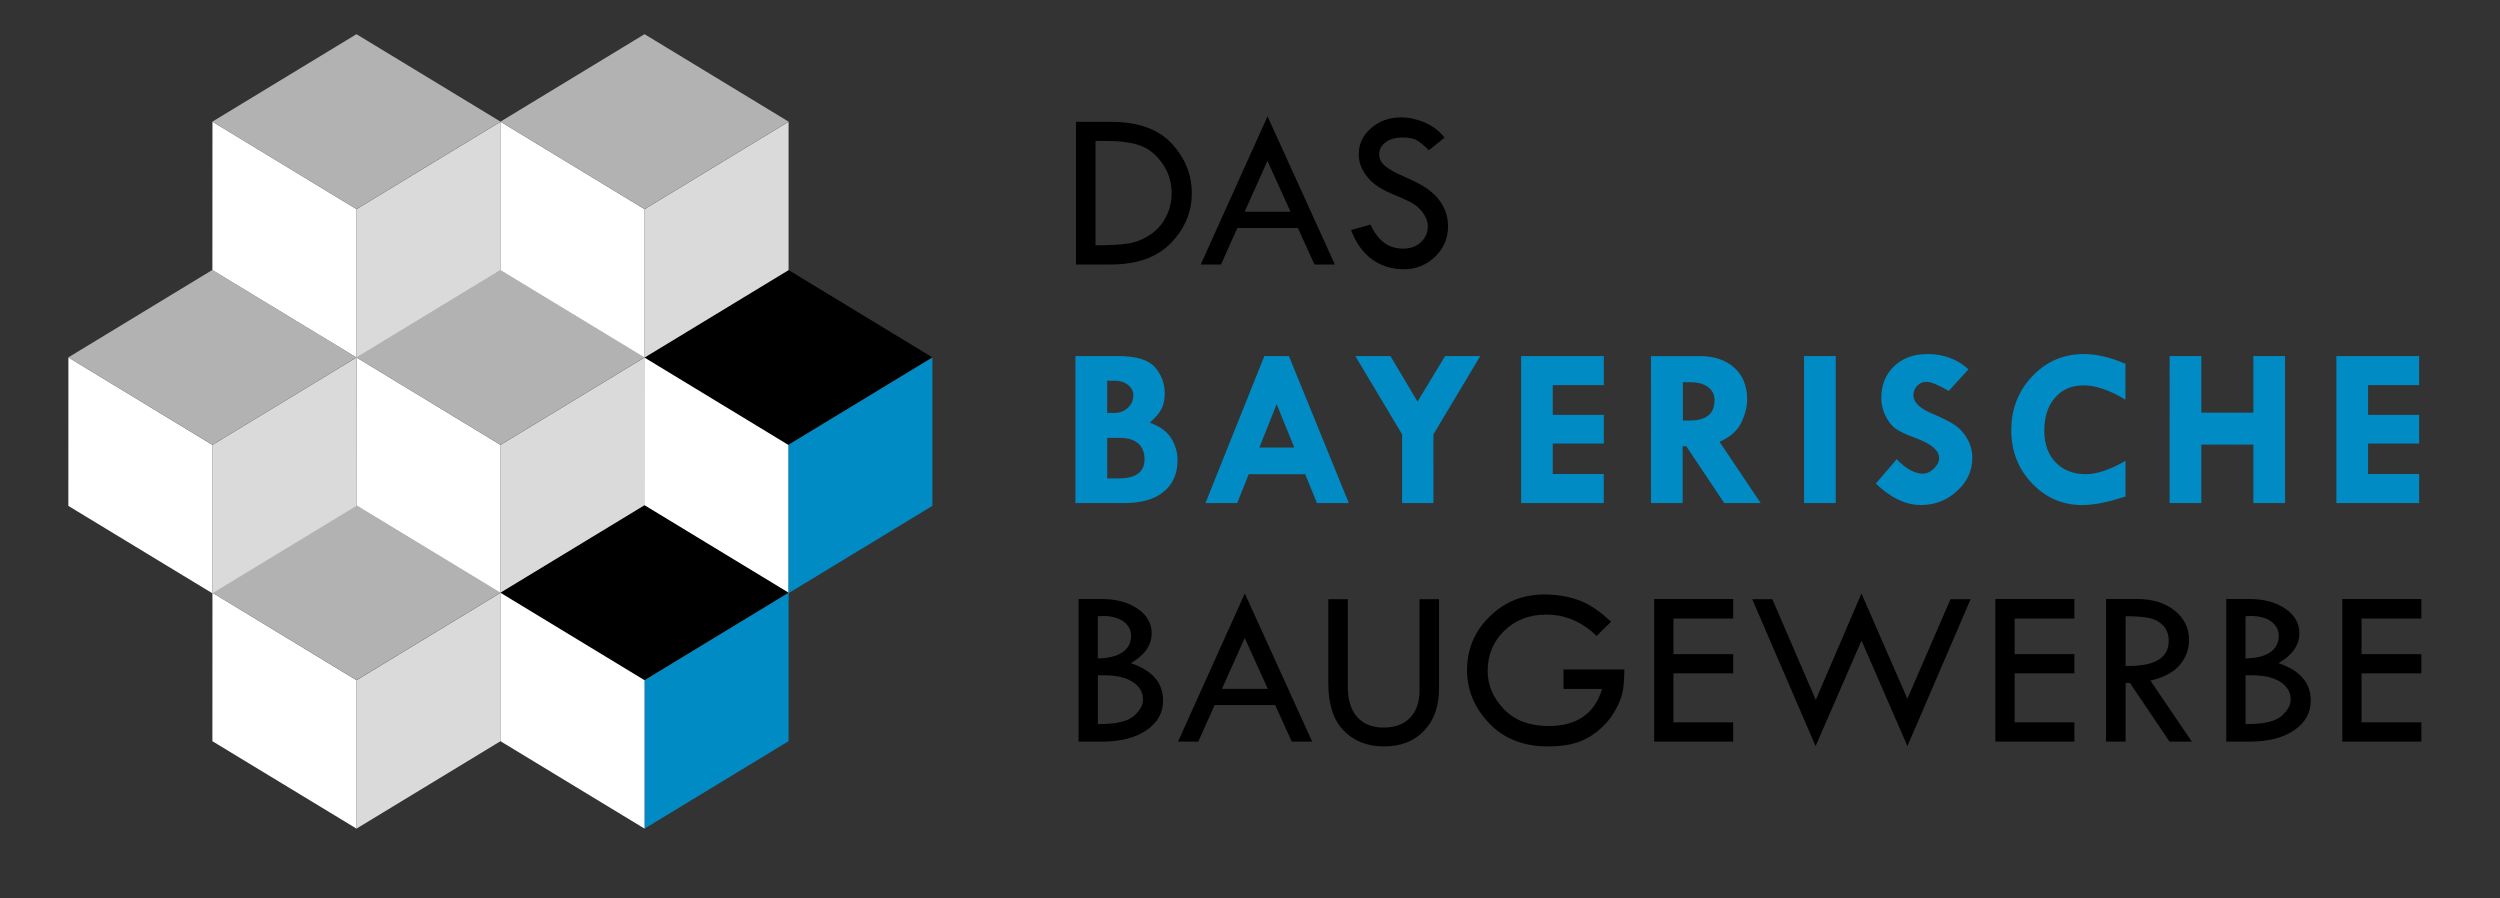
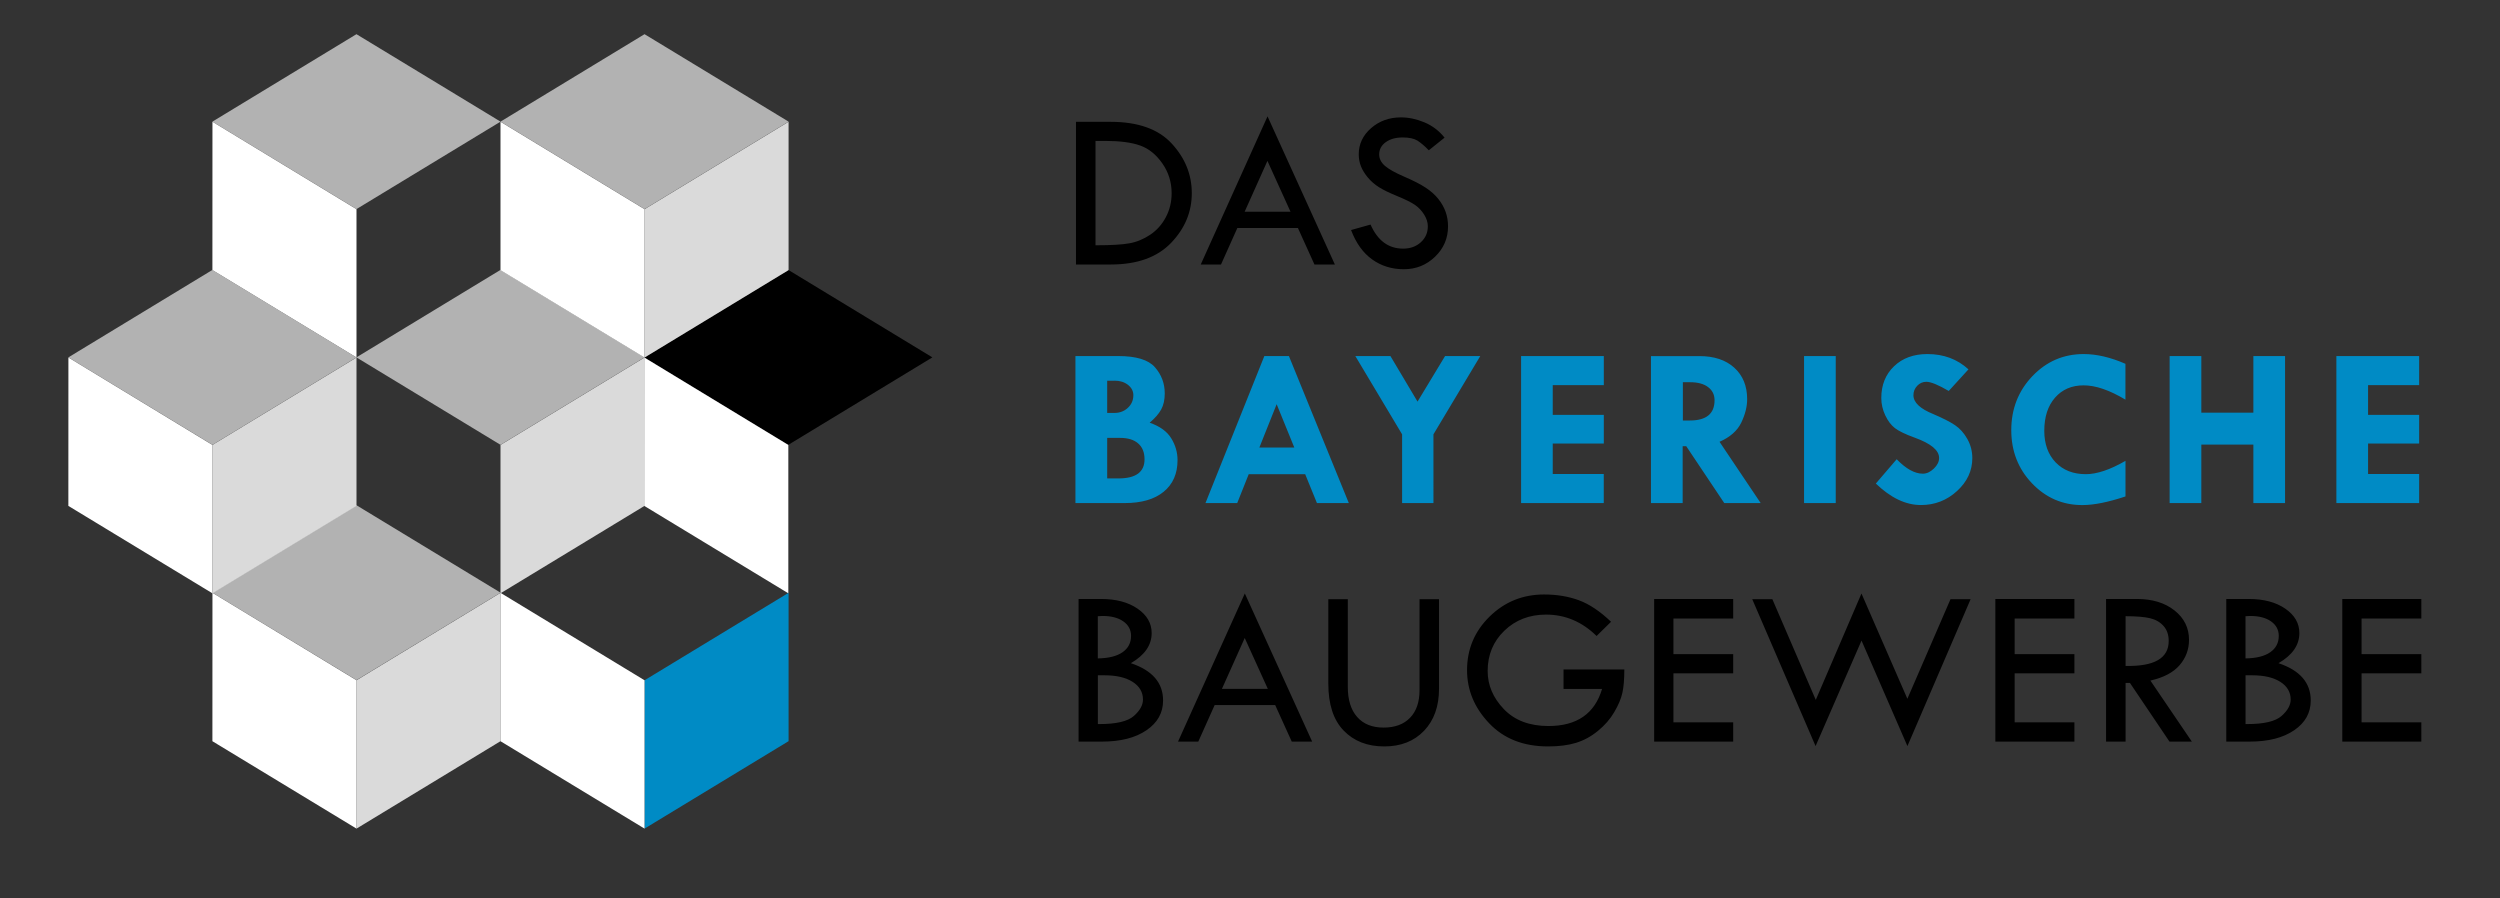
<svg xmlns="http://www.w3.org/2000/svg" version="1.1" id="Ebene_1" x="0px" y="0px" viewBox="0 0 512 184" style="enable-background:new 0 0 512 184;" xml:space="preserve">
  <rect x="0" y="0" width="512" height="184" fill="#333333" stroke="none" />
  <style type="text/css">
	.st0{fill:#008BC5;}
	.st1{fill:#B2B2B2;}
	.st2{fill:#DADADA;}
	.st3{fill:#FFFFFF;}
</style>
  <g>
    <path d="M220.89,151.88h4.79c3.81,0,6.84-0.77,9.11-2.32c2.27-1.54,3.41-3.58,3.41-6.1c0-3.62-2.2-6.17-6.6-7.64   c2.84-1.65,4.26-3.7,4.26-6.16c0-2.02-0.96-3.68-2.89-5.01c-1.93-1.32-4.41-1.98-7.45-1.98h-4.63V151.88L220.89,151.88z    M225.82,126.15c1.77,0,3.19,0.37,4.24,1.11c1.05,0.74,1.58,1.73,1.58,2.97c0,1.42-0.58,2.54-1.75,3.35   c-1.17,0.81-2.85,1.23-5.06,1.26v-8.64C225.11,126.17,225.44,126.15,225.82,126.15L225.82,126.15L225.82,126.15z M226.19,138.3   c2.45,0,4.37,0.45,5.78,1.35c1.41,0.9,2.11,2.11,2.11,3.62c0,1.15-0.63,2.27-1.88,3.37c-1.25,1.1-3.6,1.65-7.04,1.65h-0.32v-10   H226.19L226.19,138.3z M241.26,151.88h4.15l3.35-7.48h12.4l3.39,7.48h4.18l-13.79-30.34L241.26,151.88L241.26,151.88z    M259.65,141.08h-9.4l4.67-10.42L259.65,141.08L259.65,141.08z M272.04,140c0,4.24,1.04,7.44,3.13,9.61   c2.09,2.17,4.86,3.26,8.33,3.26c3.39,0,6.11-1.07,8.15-3.21c2.04-2.14,3.06-5,3.06-8.58v-18.37h-3.99v18.64   c0,2.43-0.65,4.32-1.94,5.65c-1.29,1.34-3.1,2.01-5.42,2.01c-2.34,0-4.15-0.73-5.42-2.18c-1.28-1.45-1.91-3.51-1.91-6.17v-17.95   h-3.99V140L272.04,140z M323.35,122.93c-2.15-0.79-4.52-1.18-7.12-1.18c-4.37,0-8.09,1.51-11.17,4.53   c-3.07,3.02-4.61,6.67-4.61,10.96c0,4.08,1.5,7.7,4.51,10.87c3,3.17,7.03,4.76,12.07,4.76c2.22,0,4.12-0.24,5.72-0.73   c1.6-0.49,3.1-1.3,4.49-2.44c1.4-1.14,2.52-2.42,3.36-3.86c0.84-1.43,1.4-2.75,1.66-3.94c0.27-1.19,0.4-2.78,0.4-4.79h-12.45v3.99   h7.89c-1.5,5.06-5.16,7.59-10.98,7.59c-3.88,0-6.93-1.16-9.14-3.47c-2.21-2.31-3.31-4.91-3.31-7.8c0-3.3,1.14-6.05,3.42-8.25   c2.28-2.2,5.13-3.3,8.55-3.3c3.91,0,7.36,1.46,10.34,4.38l2.96-2.91C327.69,125.19,325.5,123.72,323.35,122.93L323.35,122.93z    M338.77,151.88h16.19v-3.94h-12.24v-10.04h12.24v-3.94h-12.24v-7.29h12.24v-3.99h-16.19V151.88L338.77,151.88z M371.87,143.34   l-8.89-20.62h-4.12l12.97,30.08l9.41-21.61l9.4,21.61l12.94-30.08h-4.12l-8.83,20.39l-9.4-21.56L371.87,143.34L371.87,143.34z    M408.65,151.88h16.19v-3.94h-12.24v-10.04h12.24v-3.94h-12.24v-7.29h12.24v-3.99h-16.19V151.88L408.65,151.88z M431.33,151.88   h3.99v-12.02h0.89l8.1,12.02h4.58l-8.49-12.5c2.71-0.61,4.71-1.67,5.99-3.16c1.28-1.5,1.92-3.22,1.92-5.18   c0-2.45-0.99-4.45-2.97-6.02c-1.98-1.57-4.54-2.35-7.69-2.35h-6.33V151.88L431.33,151.88z M440.37,126.62   c1.15,0.28,2.06,0.82,2.75,1.61c0.69,0.79,1.03,1.8,1.03,3.04c0,3.53-2.94,5.24-8.83,5.11V126.2   C437.54,126.2,439.22,126.34,440.37,126.62L440.37,126.62z M455.94,151.88h4.79c3.81,0,6.84-0.77,9.11-2.32   c2.27-1.54,3.4-3.58,3.4-6.1c0-3.62-2.2-6.17-6.6-7.64c2.84-1.65,4.27-3.7,4.27-6.16c0-2.02-0.96-3.68-2.89-5.01   c-1.93-1.32-4.41-1.98-7.45-1.98h-4.63V151.88L455.94,151.88z M460.87,126.15c1.77,0,3.19,0.37,4.24,1.11   c1.05,0.74,1.58,1.73,1.58,2.97c0,1.42-0.58,2.54-1.75,3.35c-1.17,0.81-2.85,1.23-5.06,1.26v-8.64   C460.16,126.17,460.49,126.15,460.87,126.15L460.87,126.15L460.87,126.15z M461.24,138.3c2.45,0,4.37,0.45,5.78,1.35   c1.41,0.9,2.11,2.11,2.11,3.62c0,1.15-0.63,2.27-1.88,3.37c-1.25,1.1-3.6,1.65-7.04,1.65h-0.32v-10H461.24L461.24,138.3z    M479.7,151.88h16.19v-3.94h-12.24v-10.04h12.24v-3.94h-12.24v-7.29h12.24v-3.99H479.7V151.88L479.7,151.88z" />
    <path class="st0" d="M220.25,103.03h10.08c3.44,0,6.1-0.77,7.99-2.32c1.89-1.55,2.84-3.7,2.84-6.47c0-1.59-0.43-3.09-1.3-4.49   c-0.86-1.4-2.33-2.46-4.41-3.18c1.09-0.92,1.87-1.82,2.36-2.71c0.49-0.89,0.73-1.99,0.73-3.29c0-2.05-0.67-3.83-2.01-5.36   c-1.34-1.53-3.85-2.29-7.51-2.29h-8.77V103.03L220.25,103.03z M228.27,77.96c1.1,0,2.01,0.29,2.74,0.86   c0.73,0.58,1.1,1.28,1.1,2.11c0,1.03-0.37,1.89-1.12,2.59c-0.75,0.7-1.67,1.05-2.76,1.05h-1.48v-6.6H228.27L228.27,77.96z    M229.39,89.68c1.61,0,2.85,0.38,3.71,1.14c0.87,0.76,1.3,1.84,1.3,3.25c0,2.61-1.78,3.91-5.33,3.91h-2.32v-8.3H229.39   L229.39,89.68z M246.88,103.03h6.5l2.36-5.92h11.56l2.41,5.92h6.53l-12.27-30.11h-5.03L246.88,103.03L246.88,103.03z M265.07,91.65   h-7.15l3.54-8.87L265.07,91.65L265.07,91.65z M287.15,88.95v14.08h6.42V88.95l9.59-16.03h-7.21l-5.64,9.33l-5.55-9.33h-7.19   L287.15,88.95L287.15,88.95z M311.51,103.03h16.94v-5.96H318v-6.24h10.46v-5.87H318v-6.08h10.46v-5.96h-16.94V103.03L311.51,103.03   z M338.12,103.03h6.49V91.38h0.73l7.79,11.65h7.46l-8.43-12.55c2.16-0.95,3.64-2.25,4.45-3.92c0.8-1.67,1.21-3.27,1.21-4.81   c0-2.7-0.88-4.85-2.63-6.44c-1.75-1.59-4.14-2.38-7.15-2.38h-9.92V103.03L338.12,103.03z M346.15,78.28c1.56,0,2.79,0.33,3.67,1   c0.88,0.67,1.32,1.56,1.32,2.69c0,2.77-1.69,4.15-5.09,4.15h-1.4v-7.84H346.15L346.15,78.28z M369.47,103.03h6.49V72.92h-6.49   V103.03L369.47,103.03z M394.73,72.51c-2.81,0-5.09,0.83-6.83,2.5c-1.74,1.67-2.61,3.84-2.61,6.51c0,1.21,0.27,2.39,0.81,3.54   c0.54,1.15,1.21,2.03,2.01,2.64c0.79,0.6,2.14,1.25,4.04,1.94c3.32,1.2,4.98,2.58,4.98,4.15c0,0.76-0.36,1.49-1.08,2.18   c-0.72,0.69-1.47,1.04-2.25,1.04c-1.67,0-3.45-0.99-5.36-2.96l-4.27,4.98c3.04,2.93,6.12,4.4,9.24,4.4c2.84,0,5.31-0.96,7.39-2.87   c2.09-1.91,3.13-4.16,3.13-6.74c0-1.41-0.34-2.71-1.02-3.92c-0.68-1.21-1.52-2.15-2.53-2.83c-1.01-0.68-2.5-1.44-4.47-2.28   c-2.69-1.09-4.04-2.37-4.04-3.85c0-0.75,0.26-1.39,0.78-1.94c0.52-0.54,1.14-0.81,1.86-0.81c0.93,0,2.46,0.63,4.59,1.88l4.04-4.43   C400.85,73.55,398.06,72.51,394.73,72.51L394.73,72.51L394.73,72.51z M426.74,72.51c-4.13,0-7.63,1.51-10.51,4.53   c-2.88,3.02-4.32,6.71-4.32,11.06c0,4.28,1.41,7.91,4.24,10.88c2.83,2.97,6.27,4.46,10.32,4.46c2.35,0,5.3-0.59,8.83-1.77v-7.29   c-3.15,1.82-5.85,2.73-8.12,2.73c-2.58,0-4.65-0.81-6.19-2.42s-2.32-3.76-2.32-6.46c0-2.84,0.73-5.11,2.2-6.79   c1.47-1.68,3.42-2.52,5.87-2.52c2.45,0,5.3,0.98,8.55,2.93v-7.34C432.25,73.18,429.4,72.51,426.74,72.51L426.74,72.51L426.74,72.51   z M444.34,103.03h6.49V91.06h10.66v11.97h6.49V72.92h-6.49v11.6h-10.66v-11.6h-6.49V103.03L444.34,103.03z M478.49,103.03h16.95   v-5.96h-10.46v-6.24h10.46v-5.87h-10.46v-6.08h10.46v-5.96h-16.95V103.03L478.49,103.03z" />
    <path d="M220.37,54.17h7.13c5.4,0,9.51-1.48,12.34-4.43c2.83-2.95,4.24-6.34,4.24-10.18c0-3.81-1.37-7.19-4.11-10.16   c-2.74-2.97-6.91-4.45-12.52-4.45h-7.09V54.17L220.37,54.17z M226.38,28.86c2.98,0,5.35,0.31,7.12,0.94   c1.77,0.63,3.28,1.85,4.55,3.67c1.27,1.82,1.9,3.85,1.9,6.1c0,1.79-0.4,3.43-1.19,4.92c-0.79,1.49-1.86,2.69-3.21,3.59   c-1.35,0.9-2.77,1.49-4.26,1.75c-1.5,0.27-3.73,0.4-6.7,0.4h-0.23V28.86H226.38L226.38,28.86z M245.91,54.17h4.15l3.35-7.48h12.4   l3.39,7.48h4.18l-13.79-30.34L245.91,54.17L245.91,54.17z M264.3,43.37h-9.4l4.67-10.42L264.3,43.37L264.3,43.37z M291.75,25.07   c-1.64-0.69-3.25-1.03-4.84-1.03c-2.4,0-4.44,0.74-6.12,2.21c-1.68,1.47-2.52,3.26-2.52,5.35c0,0.87,0.15,1.69,0.45,2.45   c0.3,0.76,0.77,1.53,1.41,2.3c0.64,0.77,1.41,1.44,2.29,1.99c0.88,0.56,2.14,1.17,3.78,1.84c1.63,0.67,2.83,1.27,3.58,1.78   c0.75,0.52,1.38,1.18,1.88,1.98c0.5,0.8,0.76,1.6,0.76,2.39c0,1.33-0.48,2.42-1.44,3.29c-0.96,0.87-2.17,1.3-3.62,1.3   c-3,0-5.22-1.64-6.67-4.93l-3.99,1.12c1.01,2.68,2.45,4.68,4.32,6.02c1.87,1.34,4.03,2.01,6.48,2.01c2.51,0,4.64-0.86,6.41-2.57   c1.77-1.71,2.65-3.78,2.65-6.21c0-1.04-0.16-2.02-0.49-2.96c-0.33-0.93-0.83-1.82-1.5-2.66c-0.67-0.84-1.53-1.61-2.58-2.3   s-2.51-1.45-4.38-2.25c-1.88-0.81-3.2-1.55-3.98-2.23c-0.78-0.68-1.17-1.46-1.17-2.34c0-1.02,0.45-1.86,1.34-2.5   c0.89-0.65,2.05-0.97,3.49-0.97c1.31,0,2.31,0.22,3.01,0.65c0.69,0.44,1.47,1.1,2.32,1.98l3.23-2.59   C294.74,26.81,293.38,25.76,291.75,25.07L291.75,25.07z" />
    <polygon class="st1" points="72.99,73.19 102.49,55.28 132,73.19 102.5,91.1 72.99,73.19  " />
    <polygon class="st2" points="132,73.22 102.5,91.13 102.5,121.51 132,103.6 132,73.22  " />
-     <polygon class="st3" points="73,73.22 102.5,91.13 102.5,121.51 72.99,103.61 73,73.22  " />
    <polygon points="131.95,73.19 161.45,55.28 190.95,73.19 161.45,91.1 131.95,73.19  " />
-     <polygon class="st0" points="190.95,73.22 161.45,91.13 161.45,121.51 190.95,103.6 190.95,73.22  " />
    <polygon class="st3" points="131.96,73.22 161.45,91.13 161.45,121.51 131.95,103.61 131.96,73.22  " />
    <polygon class="st1" points="43.5,24.91 73,7 102.51,24.91 73.01,42.82 43.5,24.91  " />
-     <polygon class="st2" points="102.51,24.94 73.01,42.85 73.01,73.23 102.51,55.32 102.51,24.94  " />
    <polygon class="st3" points="43.51,24.94 73.01,42.85 73.01,73.23 43.5,55.33 43.51,24.94  " />
    <polygon class="st1" points="102.5,24.91 132,7 161.5,24.91 132,42.82 102.5,24.91  " />
    <polygon class="st2" points="161.5,24.94 132,42.85 132,73.23 161.5,55.32 161.5,24.94  " />
    <polygon class="st3" points="102.5,24.94 132,42.85 132,73.23 102.5,55.33 102.5,24.94  " />
    <polygon class="st1" points="43.5,121.38 73,103.47 102.51,121.38 73.01,139.28 43.5,121.38  " />
    <polygon class="st2" points="102.51,121.41 73.01,139.32 73.01,169.7 102.51,151.79 102.51,121.41  " />
    <polygon class="st3" points="43.51,121.41 73.01,139.32 73.01,169.7 43.5,151.8 43.51,121.41  " />
-     <polygon points="102.5,121.38 132,103.47 161.5,121.38 132,139.28 102.5,121.38  " />
    <polygon class="st0" points="161.5,121.41 132,139.32 132,169.7 161.5,151.79 161.5,121.41  " />
    <polygon class="st3" points="102.5,121.41 132,139.32 132,169.7 102.5,151.8 102.5,121.41  " />
    <polygon class="st1" points="14,73.19 43.5,55.28 73.01,73.19 43.51,91.1 14,73.19  " />
    <polygon class="st2" points="73.01,73.22 43.5,91.13 43.5,121.51 73.01,103.6 73.01,73.22  " />
    <polygon class="st3" points="14.01,73.22 43.5,91.13 43.5,121.51 14,103.61 14.01,73.22  " />
  </g>
</svg>